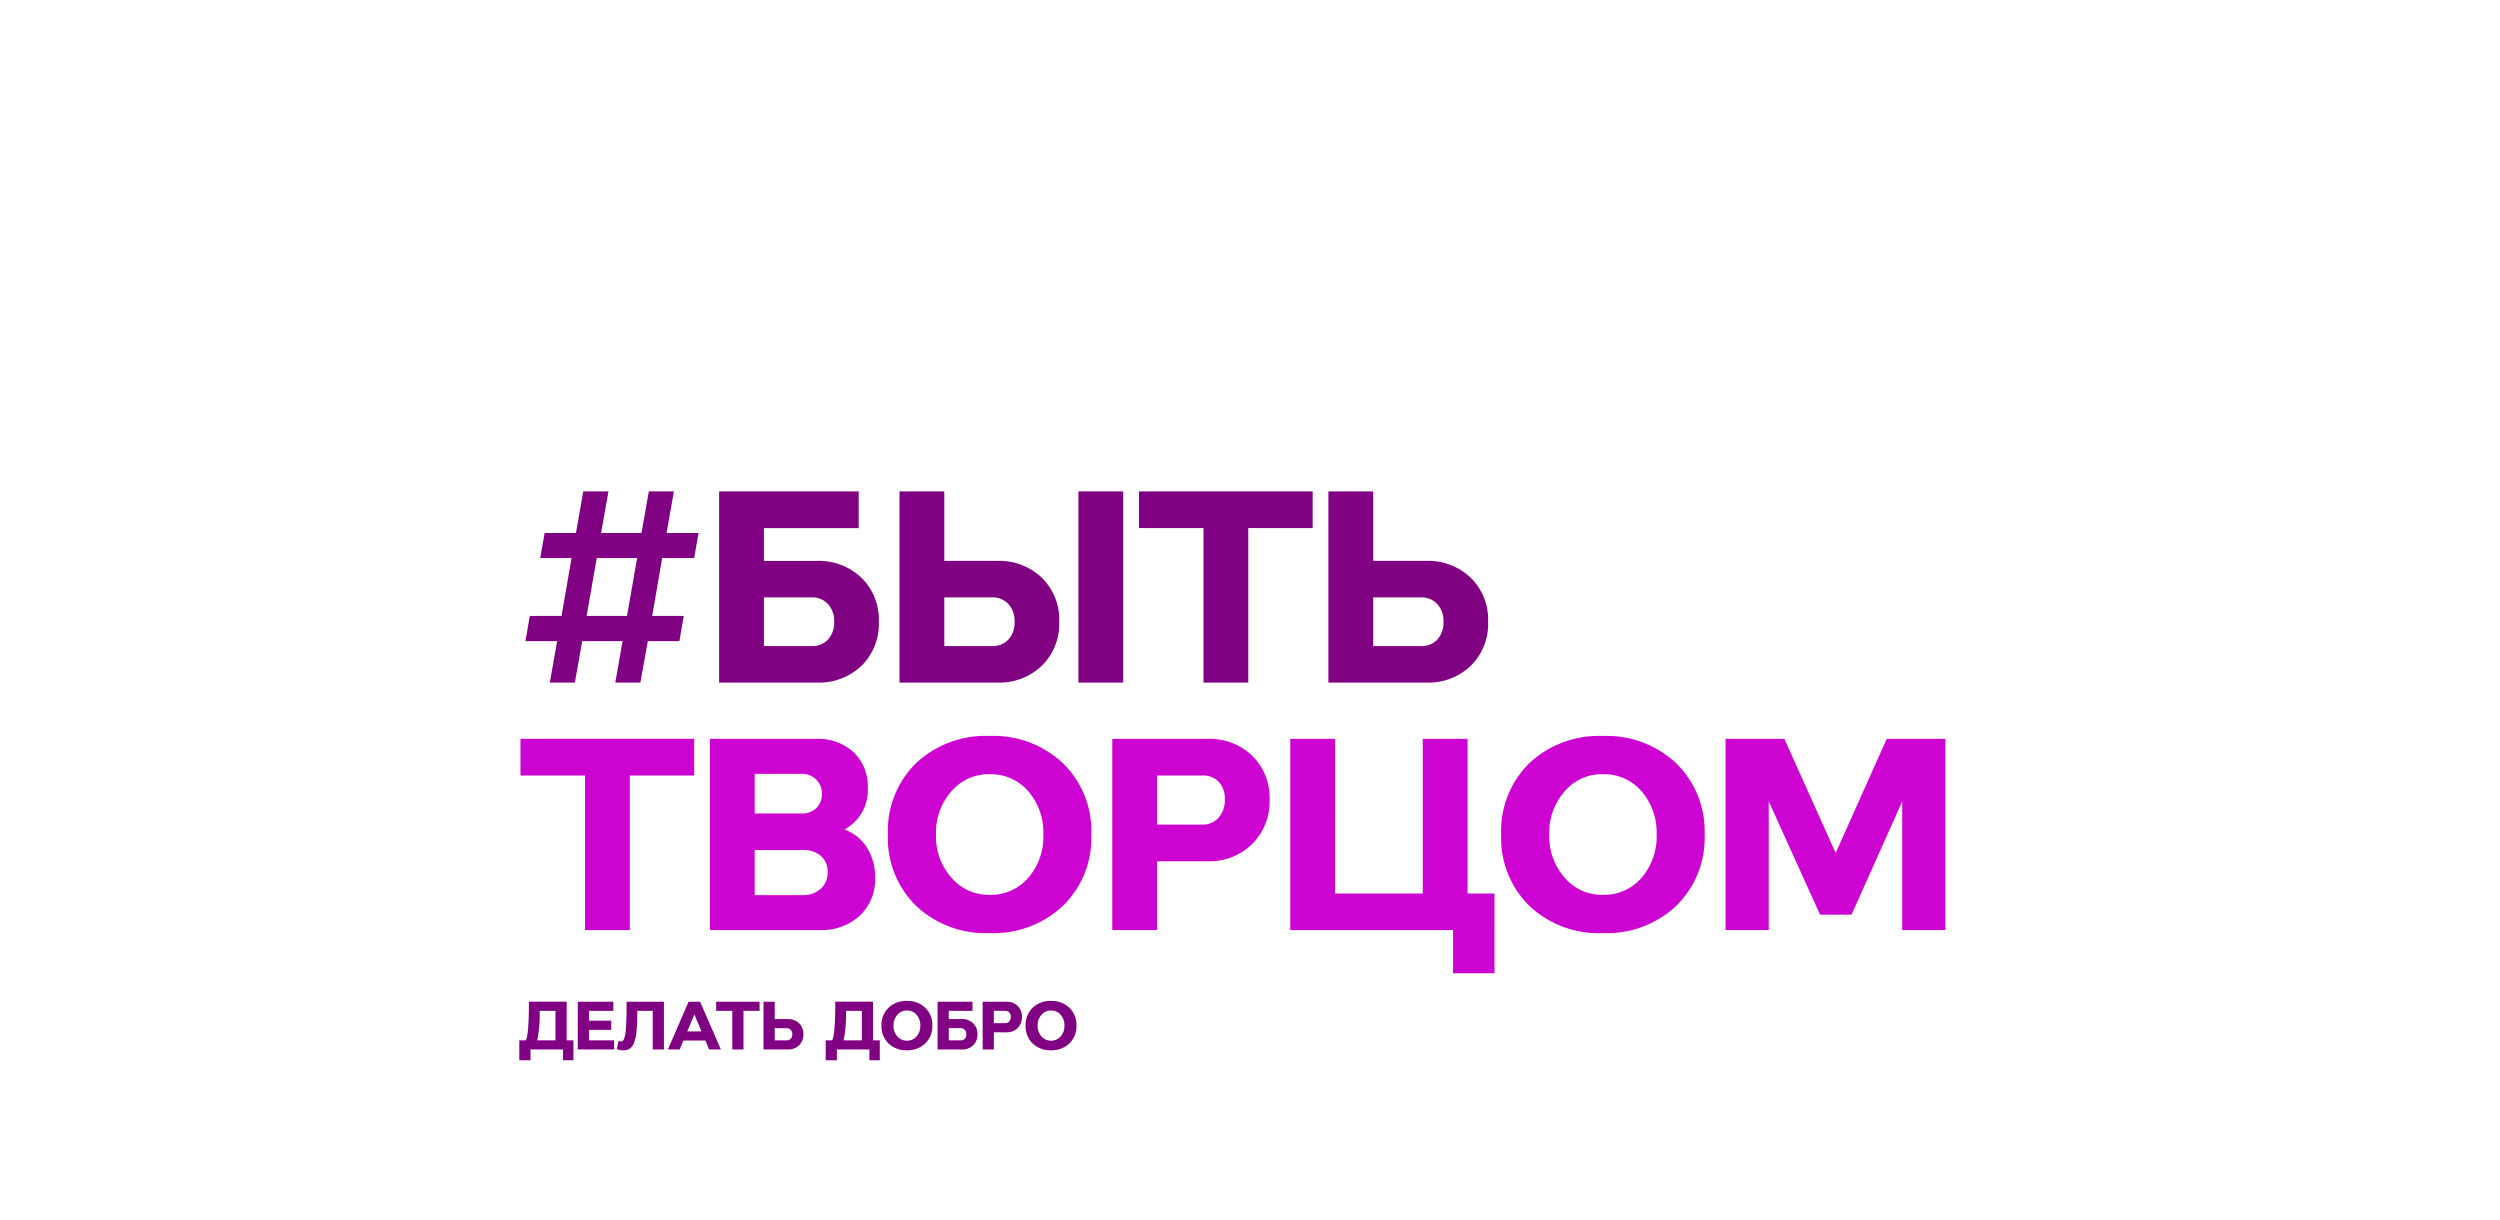
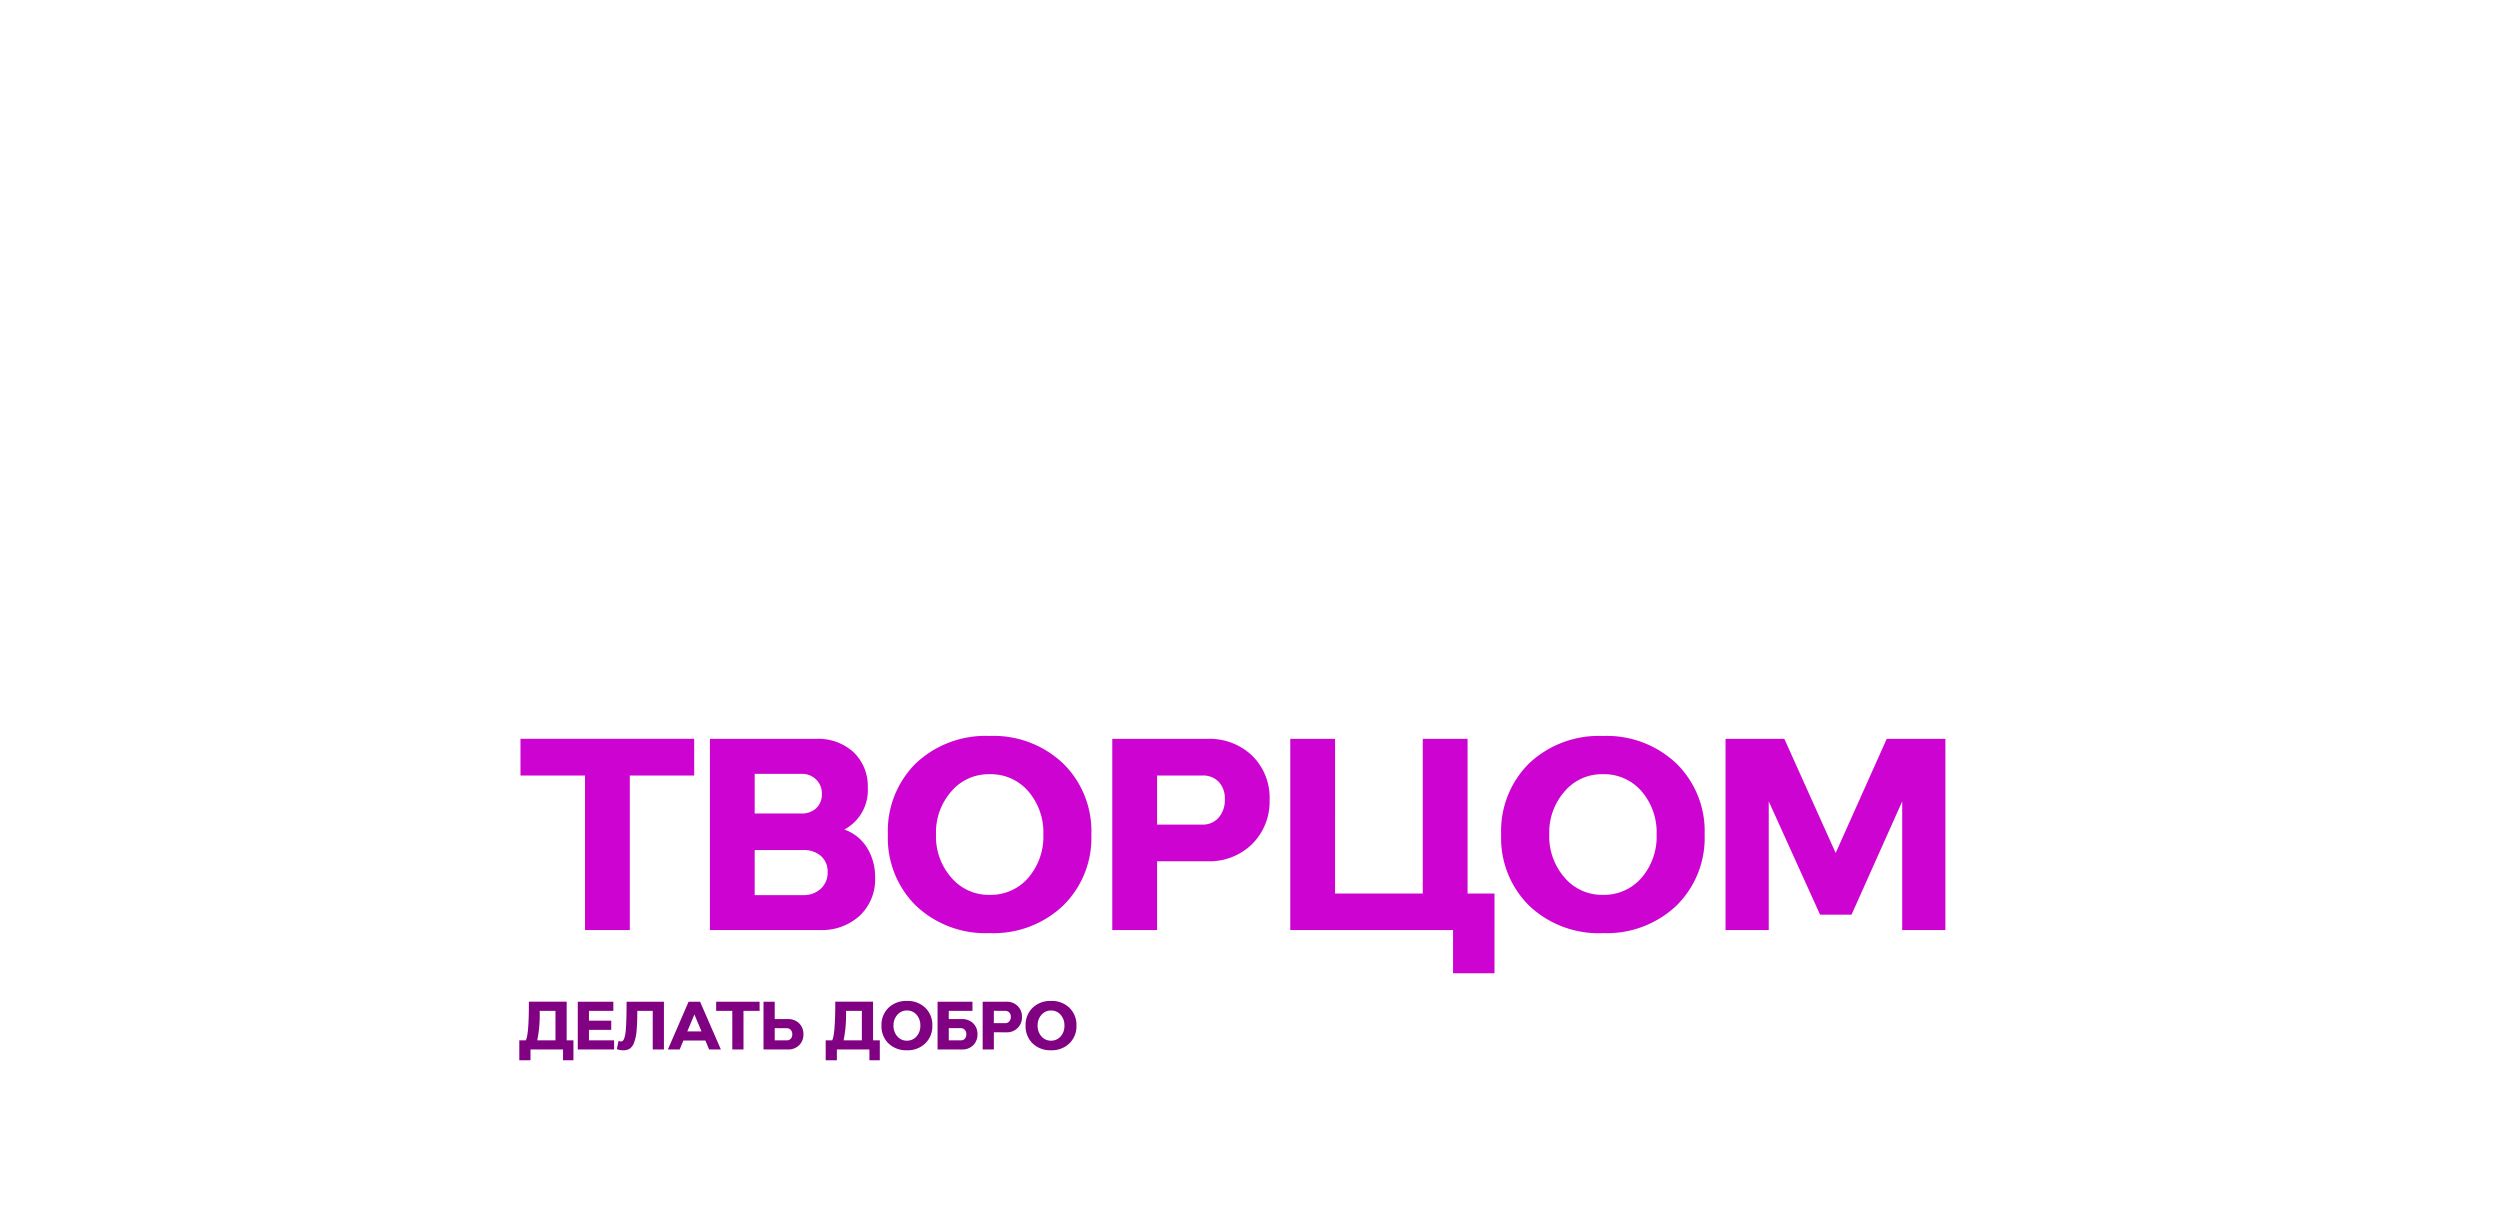
<svg xmlns="http://www.w3.org/2000/svg" width="293" height="143" viewBox="0 0 293 143">
  <g id="be-creator" transform="translate(-1486 -636)">
-     <rect id="Rectangle_136" data-name="Rectangle 136" width="293" height="143" transform="translate(1486 636)" fill="rgba(255,255,255,0)" />
    <g id="be-creator-2" data-name="be-creator" transform="translate(1547.012 688.461)">
-       <path id="Path_598" data-name="Path 598" d="M19.391-7.812l-.516,2.953h-3.7L14.3,0H11.359l.859-4.859H7.484L6.625,0H3.688l.859-4.859H.828l.516-2.953H5.063l1.172-6.781H2.563l.516-2.937H6.75l.859-4.875h2.953L9.7-17.531h4.734l.859-4.875h2.938l-.859,4.875h3.75l-.516,2.938h-3.75L15.688-7.812Zm-10.2-6.781L8-7.812h4.734l1.188-6.781ZM34.969,0H23.531V-22.406H39.891v4.3H28.781v3.844h6.188a7.218,7.218,0,0,1,5.266,2A6.878,6.878,0,0,1,42.25-7.141a6.917,6.917,0,0,1-2.016,5.156A7.216,7.216,0,0,1,34.969,0Zm-.578-9.984H28.781v5.7h5.609A2.486,2.486,0,0,0,36.3-5.047a2.957,2.957,0,0,0,.711-2.094,2.9,2.9,0,0,0-.727-2.07A2.485,2.485,0,0,0,34.391-9.984ZM56.109,0H44.672V-22.406h5.25v8.141h6.188a7.218,7.218,0,0,1,5.266,2,6.878,6.878,0,0,1,2.016,5.125,6.889,6.889,0,0,1-2.031,5.156A7.2,7.2,0,0,1,56.109,0Zm9.531,0V-22.406h5.25V0ZM49.922-9.984v5.7h5.609a2.486,2.486,0,0,0,1.914-.766,2.957,2.957,0,0,0,.711-2.094,2.883,2.883,0,0,0-.734-2.07,2.491,2.491,0,0,0-1.891-.773Zm22.813-8.125v-4.3H93.094v4.3H85.547V0H80.3V-18.109ZM106.375,0H94.938V-22.406h5.25v8.141h6.188a7.218,7.218,0,0,1,5.266,2,6.878,6.878,0,0,1,2.016,5.125,6.917,6.917,0,0,1-2.016,5.156A7.216,7.216,0,0,1,106.375,0Zm-6.187-9.984v5.7H105.8a2.486,2.486,0,0,0,1.914-.766,2.957,2.957,0,0,0,.711-2.094,2.883,2.883,0,0,0-.734-2.07,2.491,2.491,0,0,0-1.891-.773Z" transform="translate(-0.262 27.539)" fill="#810183" />
      <path id="Path_597" data-name="Path 597" d="M.25-18.109v-4.3H20.609v4.3H13.063V0H7.813V-18.109ZM35.328,0H22.453V-22.406H34.938A6.092,6.092,0,0,1,39.3-20.828,5.469,5.469,0,0,1,40.953-16.7a5.216,5.216,0,0,1-2.75,4.922,5.094,5.094,0,0,1,2.641,2.094,6.492,6.492,0,0,1,.969,3.547A5.83,5.83,0,0,1,40.031-1.7,6.556,6.556,0,0,1,35.328,0ZM33.375-9.375H27.7v5.281h5.672a2.909,2.909,0,0,0,2.078-.75,2.541,2.541,0,0,0,.8-1.937,2.418,2.418,0,0,0-.781-1.891A3.012,3.012,0,0,0,33.375-9.375ZM27.7-18.3v4.641h5.469a2.432,2.432,0,0,0,1.75-.625,2.181,2.181,0,0,0,.656-1.656,2.282,2.282,0,0,0-.672-1.7,2.362,2.362,0,0,0-1.734-.664ZM55.219.359a11.832,11.832,0,0,1-8.609-3.2,11.133,11.133,0,0,1-3.3-8.359,11.133,11.133,0,0,1,3.3-8.359,11.9,11.9,0,0,1,8.609-3.187,11.854,11.854,0,0,1,8.625,3.219A11.1,11.1,0,0,1,67.156-11.2a11.118,11.118,0,0,1-3.312,8.344A11.854,11.854,0,0,1,55.219.359ZM50.75-16.25a7.268,7.268,0,0,0-1.8,5.047,7.29,7.29,0,0,0,1.8,5.063,5.713,5.713,0,0,0,4.469,2.016,5.788,5.788,0,0,0,4.547-2A7.39,7.39,0,0,0,61.531-11.2a7.368,7.368,0,0,0-1.766-5.062,5.788,5.788,0,0,0-4.547-2A5.713,5.713,0,0,0,50.75-16.25ZM74.859-8.062V0h-5.25V-22.406H80.75a7.216,7.216,0,0,1,5.266,1.984,6.889,6.889,0,0,1,2.031,5.156,7.006,7.006,0,0,1-2.031,5.172A7.124,7.124,0,0,1,80.75-8.062Zm0-10.047v5.75h5.313a2.426,2.426,0,0,0,1.9-.812,3.114,3.114,0,0,0,.727-2.156,2.826,2.826,0,0,0-.711-2.039,2.526,2.526,0,0,0-1.914-.742ZM109.547,5.063V0H90.469V-22.406h5.25V-4.281H106V-22.406h5.25V-4.281h3.156V5.063Zm17.547-4.7a11.832,11.832,0,0,1-8.609-3.2,11.133,11.133,0,0,1-3.3-8.359,11.133,11.133,0,0,1,3.3-8.359,11.9,11.9,0,0,1,8.609-3.187,11.854,11.854,0,0,1,8.625,3.219,11.1,11.1,0,0,1,3.313,8.328,11.118,11.118,0,0,1-3.312,8.344A11.854,11.854,0,0,1,127.094.359ZM122.625-16.25a7.268,7.268,0,0,0-1.8,5.047,7.29,7.29,0,0,0,1.8,5.063,5.714,5.714,0,0,0,4.469,2.016,5.788,5.788,0,0,0,4.547-2,7.39,7.39,0,0,0,1.766-5.078,7.368,7.368,0,0,0-1.766-5.062,5.788,5.788,0,0,0-4.547-2A5.714,5.714,0,0,0,122.625-16.25ZM141.484,0V-22.406h6.891l6.016,13.375,5.984-13.375h6.875V0h-5.062V-15.078L156.25-1.8h-3.687l-6.016-13.281V0Z" transform="translate(-0.262 56.539)" fill="#cd03d2" />
      <path id="Path_596" data-name="Path 596" d="M1.426,0V1.266H.113V-1.07H.871q.367-.637.367-4.531H5.664V-1.07h.793V1.266H5.238V0Zm.789-1.07H4.352V-4.527H2.5A14.993,14.993,0,0,1,2.215-1.07ZM6.965,0V-5.6h4.168v1.074H8.277v1.152h2.609V-2.3H8.277V-1.07h2.945V0Zm5.719-5.6h4.379V0H15.75V-4.527H13.941q0,1.473-.086,2.348a4.918,4.918,0,0,1-.3,1.4,1.467,1.467,0,0,1-.5.684,1.416,1.416,0,0,1-.773.184,1.7,1.7,0,0,1-.738-.137l.2-.953a.671.671,0,0,0,.285.055.323.323,0,0,0,.227-.082.908.908,0,0,0,.18-.355,4.069,4.069,0,0,0,.145-.77Q12.684-3.215,12.684-5.6ZM18.906,0H17.527l2.426-5.6H21.3L23.738,0H22.359l-.437-1.047H19.344Zm2.559-2.121-.832-1.984L19.8-2.121Zm1.719-2.406V-5.6h5.09v1.074H26.387V0H25.074V-4.527ZM31.594,0H28.734V-5.6h1.313v2.035h1.547a1.8,1.8,0,0,1,1.316.5,1.719,1.719,0,0,1,.5,1.281A1.729,1.729,0,0,1,32.91-.5,1.8,1.8,0,0,1,31.594,0ZM30.047-2.5V-1.07h1.4a.621.621,0,0,0,.479-.191.739.739,0,0,0,.178-.523.721.721,0,0,0-.184-.518.623.623,0,0,0-.473-.193ZM37.332,0V1.266H36.02V-1.07h.758q.367-.637.367-4.531H41.57V-1.07h.793V1.266H41.145V0Zm.789-1.07h2.137V-4.527H38.4A14.993,14.993,0,0,1,38.121-1.07ZM45.535.09a2.958,2.958,0,0,1-2.152-.8,2.783,2.783,0,0,1-.824-2.09,2.783,2.783,0,0,1,.824-2.09,2.975,2.975,0,0,1,2.152-.8,2.963,2.963,0,0,1,2.156.8A2.775,2.775,0,0,1,48.52-2.8a2.779,2.779,0,0,1-.828,2.086A2.963,2.963,0,0,1,45.535.09ZM44.418-4.062A1.817,1.817,0,0,0,43.969-2.8a1.822,1.822,0,0,0,.449,1.266,1.428,1.428,0,0,0,1.117.5,1.447,1.447,0,0,0,1.137-.5,1.848,1.848,0,0,0,.441-1.27,1.842,1.842,0,0,0-.441-1.266,1.447,1.447,0,0,0-1.137-.5A1.428,1.428,0,0,0,44.418-4.062ZM51.992,0H49.133V-5.6h4.09v1.074H50.445v.961h1.547a1.8,1.8,0,0,1,1.316.5,1.719,1.719,0,0,1,.5,1.281,1.729,1.729,0,0,1-.5,1.289A1.8,1.8,0,0,1,51.992,0Zm-.145-2.5h-1.4V-1.07h1.4a.621.621,0,0,0,.479-.191.739.739,0,0,0,.178-.523.725.725,0,0,0-.182-.518A.621.621,0,0,0,51.848-2.5Zm3.883.48V0H54.418V-5.6H57.2a1.8,1.8,0,0,1,1.316.5,1.722,1.722,0,0,1,.508,1.289,1.751,1.751,0,0,1-.508,1.293,1.781,1.781,0,0,1-1.316.508Zm0-2.512V-3.09h1.328a.607.607,0,0,0,.475-.2.778.778,0,0,0,.182-.539.706.706,0,0,0-.178-.51.632.632,0,0,0-.479-.186ZM62.426.09a2.958,2.958,0,0,1-2.152-.8,2.783,2.783,0,0,1-.824-2.09,2.783,2.783,0,0,1,.824-2.09,2.975,2.975,0,0,1,2.152-.8,2.963,2.963,0,0,1,2.156.8A2.775,2.775,0,0,1,65.41-2.8a2.779,2.779,0,0,1-.828,2.086A2.963,2.963,0,0,1,62.426.09ZM61.309-4.062A1.817,1.817,0,0,0,60.859-2.8a1.822,1.822,0,0,0,.449,1.266,1.428,1.428,0,0,0,1.117.5,1.447,1.447,0,0,0,1.137-.5A1.848,1.848,0,0,0,64-2.8a1.842,1.842,0,0,0-.441-1.266,1.447,1.447,0,0,0-1.137-.5A1.428,1.428,0,0,0,61.309-4.062Z" transform="translate(-0.262 70.539)" fill="#810183" />
    </g>
  </g>
</svg>